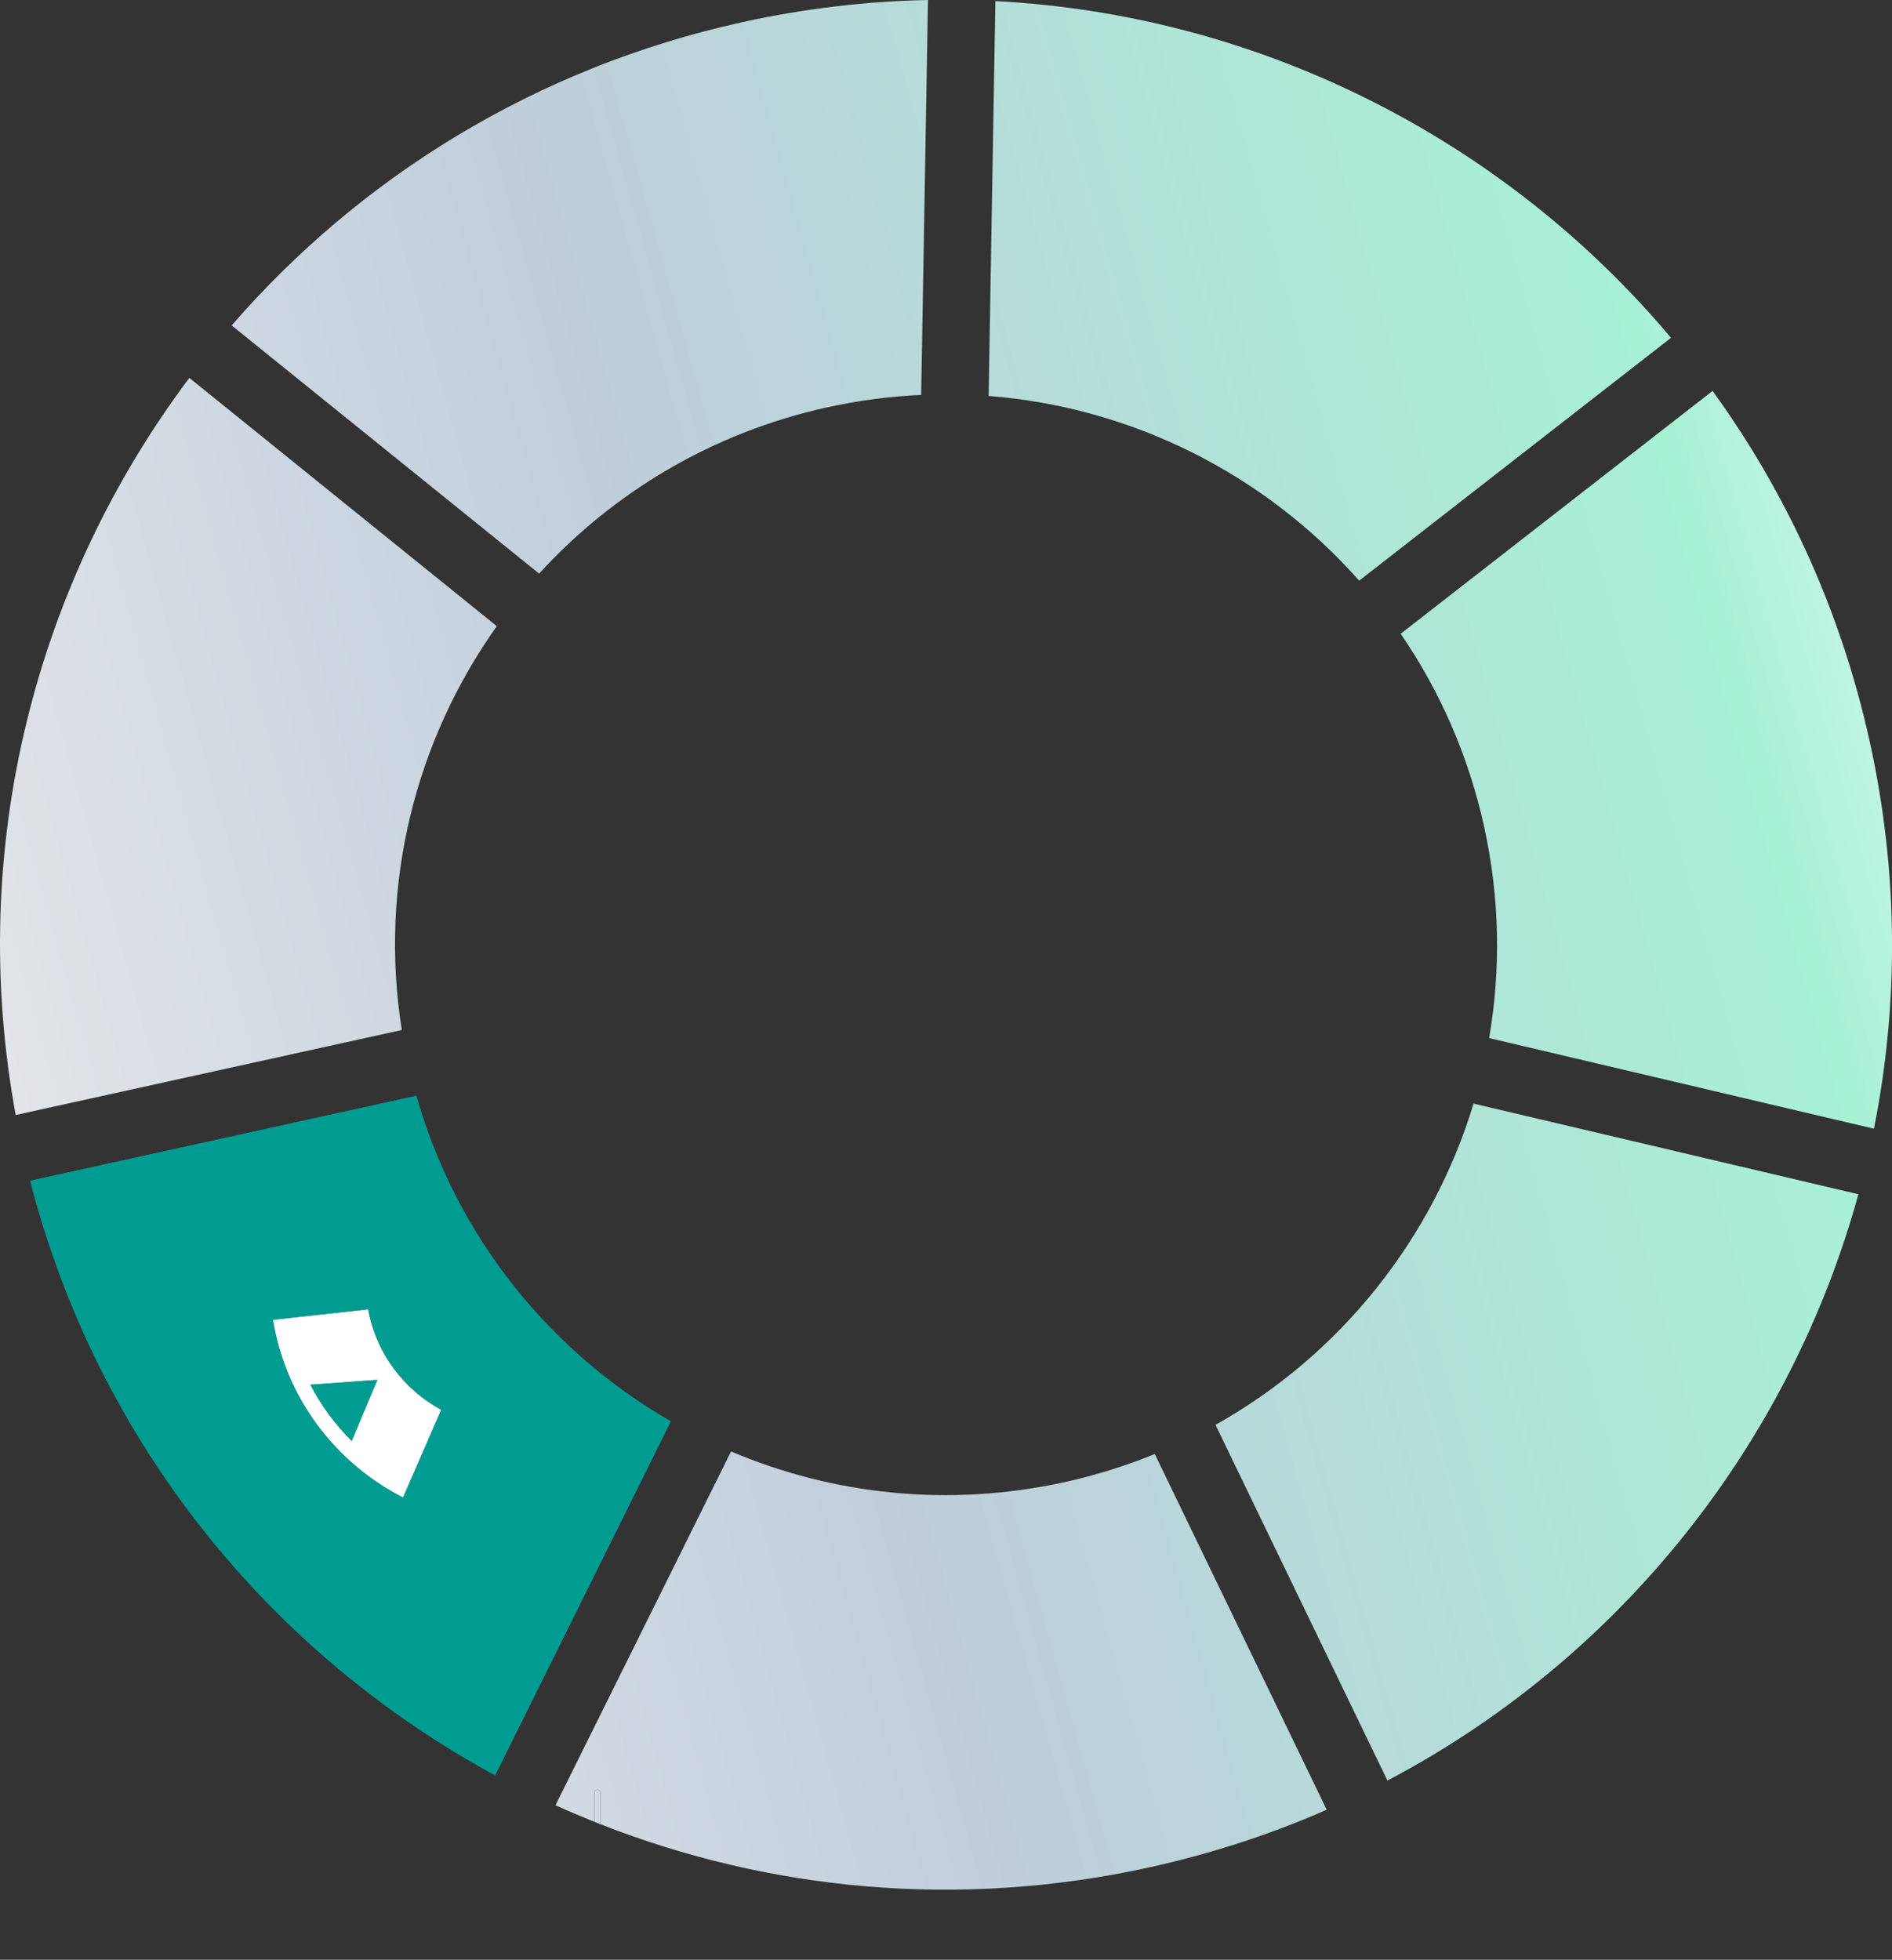
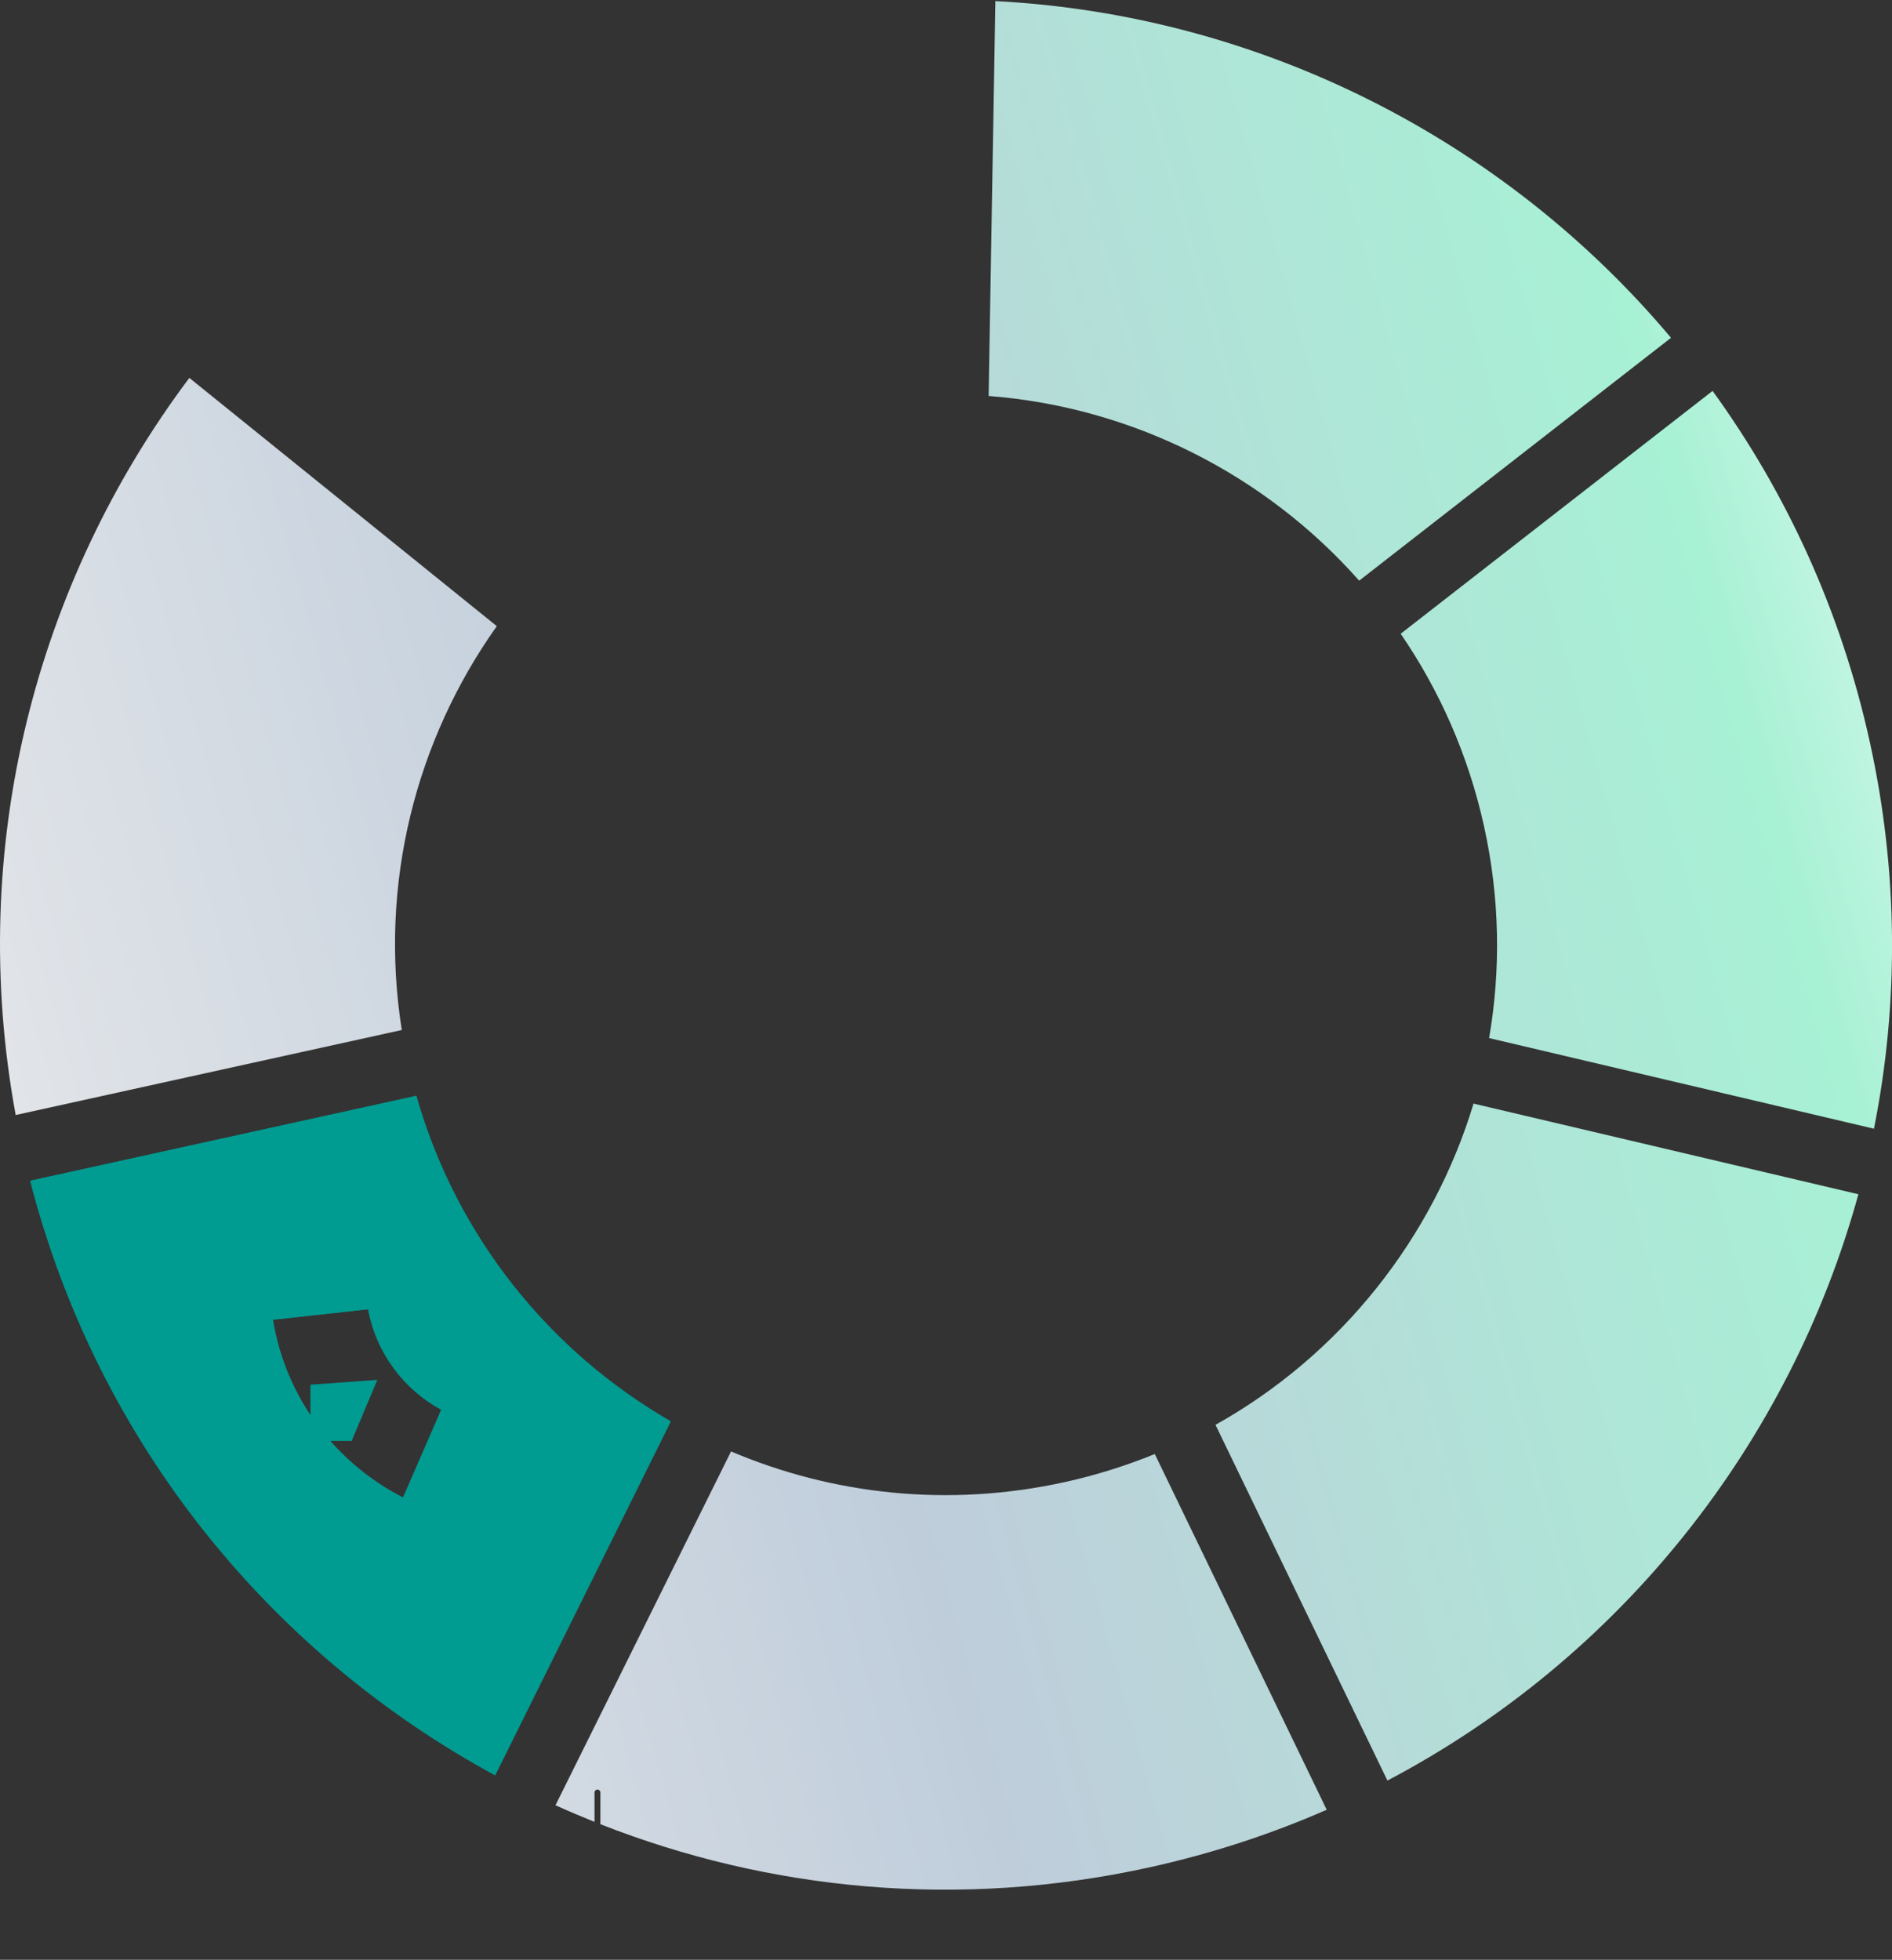
<svg xmlns="http://www.w3.org/2000/svg" width="557" height="577" viewBox="0 0 557 577" fill="none">
  <rect x="0" y="0" width="557" height="577" fill="#333333" stroke="none" />
  <g clip-path="url(#clip0_928_5211)">
-     <path d="M103.535 424.222L111.088 406.25L91.383 407.674C94.574 413.829 98.698 419.407 103.535 424.205V424.222Z" fill="#009B91" />
    <path d="M122.545 322.63L8.895 347.638C28.855 425.138 79.977 486.971 145.764 522.661L197.464 418.474C162.075 398.061 134.46 364.423 122.562 322.63H122.545ZM129.385 416.253L118.658 440.905C98.936 430.834 84.102 411.777 80.35 388.549L101.007 386.278L102.5 386.108L107.1 385.599L108.39 385.464C110.766 398.434 118.947 409.099 129.894 415.033L129.368 416.219L129.385 416.253Z" fill="#009B91" />
-     <path d="M108.389 385.48L107.099 385.616L102.499 386.125L101.006 386.294L80.35 388.566C84.101 411.777 98.935 430.851 118.657 440.922L129.384 416.27L129.911 415.083C118.946 409.149 110.765 398.502 108.406 385.514L108.389 385.48ZM103.535 424.222C98.697 419.407 94.573 413.846 91.382 407.691L111.088 406.267L103.535 424.239V424.222Z" fill="white" />
-     <path d="M243.595 119.92C252.828 117.886 262.062 116.682 271.193 116.275L273.196 0C255.154 0.356 236.891 2.492 218.594 6.511C157.797 19.888 106.064 52.169 68.197 95.811L158.714 168.885C180.507 145.013 209.615 127.397 243.595 119.903V119.92Z" fill="url(#paint0_linear_928_5211)" />
    <path d="M146.255 184.347L55.738 111.256C10.658 171.36 -9.93 249.25 4.616 328.275L118.283 303.25C111.46 260.101 122.493 217.799 146.272 184.33L146.255 184.347Z" fill="url(#paint1_linear_928_5211)" />
    <path d="M400.136 170.954L491.942 99.456C442.84 41.013 370.84 4.341 293.037 0.322L291.051 116.58C333.398 119.852 372.504 139.723 400.136 170.954Z" fill="url(#paint2_linear_928_5211)" />
    <path d="M550.432 218.291C541.963 179.855 525.889 145.047 504.181 115.088L412.357 186.586C423.78 203.252 432.284 222.343 436.9 243.282C441.568 264.424 441.856 285.516 438.394 305.624L551.688 332.311C558.986 295.723 558.986 257.066 550.432 218.291Z" fill="url(#paint3_linear_928_5211)" />
    <path d="M357.84 419.492L408.453 524.221C477.142 488.073 526.941 424.917 547.105 351.606L433.811 324.919C421.777 364.61 394.739 398.841 357.84 419.492Z" fill="url(#paint4_linear_928_5211)" />
-     <path d="M175.891 526.865C175.416 526.865 175.025 527.255 175.025 527.73V536.394C175.602 536.631 176.18 536.852 176.757 537.089V527.747C176.757 527.272 176.366 526.882 175.891 526.882V526.865Z" fill="url(#paint5_linear_928_5211)" />
    <path d="M313.404 436.361C279.204 443.889 245.156 440.04 215.216 427.324L163.533 531.494C167.318 533.206 171.154 534.834 175.024 536.393V527.73C175.024 527.255 175.414 526.865 175.889 526.865C176.365 526.865 176.755 527.255 176.755 527.73V537.072C226.469 556.62 282.327 562.13 338.422 549.771C356.668 545.752 374.099 540.039 390.58 532.816L339.967 428.087C331.514 431.529 322.637 434.327 313.421 436.361H313.404Z" fill="url(#paint6_linear_928_5211)" />
-     <path d="M103.535 424.222L111.088 406.25L91.383 407.674C94.574 413.829 98.698 419.407 103.535 424.205V424.222Z" fill="#009B91" />
+     <path d="M103.535 424.222L111.088 406.25L91.383 407.674V424.222Z" fill="#009B91" />
    <path d="M122.545 322.63L8.895 347.638C28.855 425.138 79.977 486.971 145.764 522.661L197.464 418.474C162.075 398.061 134.46 364.423 122.562 322.63H122.545ZM129.385 416.253L118.658 440.905C98.936 430.834 84.102 411.777 80.35 388.549L101.007 386.278L102.5 386.108L107.1 385.599L108.39 385.464C110.766 398.434 118.947 409.099 129.894 415.033L129.368 416.219L129.385 416.253Z" fill="#009B91" />
  </g>
  <defs>
    <linearGradient id="paint0_linear_928_5211" x1="578.255" y1="-22.143" x2="-130.61" y2="176.711" gradientUnits="userSpaceOnUse">
      <stop stop-color="white" />
      <stop offset="0.17" stop-color="#A7F1D5" />
      <stop offset="0.577" stop-color="#BFCDDB" />
      <stop offset="0.971" stop-color="#ECEBEC" />
    </linearGradient>
    <linearGradient id="paint1_linear_928_5211" x1="578.255" y1="-22.143" x2="-130.61" y2="176.711" gradientUnits="userSpaceOnUse">
      <stop stop-color="white" />
      <stop offset="0.17" stop-color="#A7F1D5" />
      <stop offset="0.577" stop-color="#BFCDDB" />
      <stop offset="0.971" stop-color="#ECEBEC" />
    </linearGradient>
    <linearGradient id="paint2_linear_928_5211" x1="578.255" y1="-22.143" x2="-130.61" y2="176.711" gradientUnits="userSpaceOnUse">
      <stop stop-color="white" />
      <stop offset="0.17" stop-color="#A7F1D5" />
      <stop offset="0.577" stop-color="#BFCDDB" />
      <stop offset="0.971" stop-color="#ECEBEC" />
    </linearGradient>
    <linearGradient id="paint3_linear_928_5211" x1="578.255" y1="-22.143" x2="-130.61" y2="176.711" gradientUnits="userSpaceOnUse">
      <stop stop-color="white" />
      <stop offset="0.17" stop-color="#A7F1D5" />
      <stop offset="0.577" stop-color="#BFCDDB" />
      <stop offset="0.971" stop-color="#ECEBEC" />
    </linearGradient>
    <linearGradient id="paint4_linear_928_5211" x1="578.255" y1="-22.143" x2="-130.61" y2="176.711" gradientUnits="userSpaceOnUse">
      <stop stop-color="white" />
      <stop offset="0.17" stop-color="#A7F1D5" />
      <stop offset="0.577" stop-color="#BFCDDB" />
      <stop offset="0.971" stop-color="#ECEBEC" />
    </linearGradient>
    <linearGradient id="paint5_linear_928_5211" x1="578.255" y1="-22.143" x2="-130.61" y2="176.711" gradientUnits="userSpaceOnUse">
      <stop stop-color="white" />
      <stop offset="0.17" stop-color="#A7F1D5" />
      <stop offset="0.577" stop-color="#BFCDDB" />
      <stop offset="0.971" stop-color="#ECEBEC" />
    </linearGradient>
    <linearGradient id="paint6_linear_928_5211" x1="578.255" y1="-22.143" x2="-130.61" y2="176.711" gradientUnits="userSpaceOnUse">
      <stop stop-color="white" />
      <stop offset="0.17" stop-color="#A7F1D5" />
      <stop offset="0.577" stop-color="#BFCDDB" />
      <stop offset="0.971" stop-color="#ECEBEC" />
    </linearGradient>
    <clipPath id="clip0_928_5211">
      <rect width="557" height="577" fill="white" />
    </clipPath>
  </defs>
</svg>